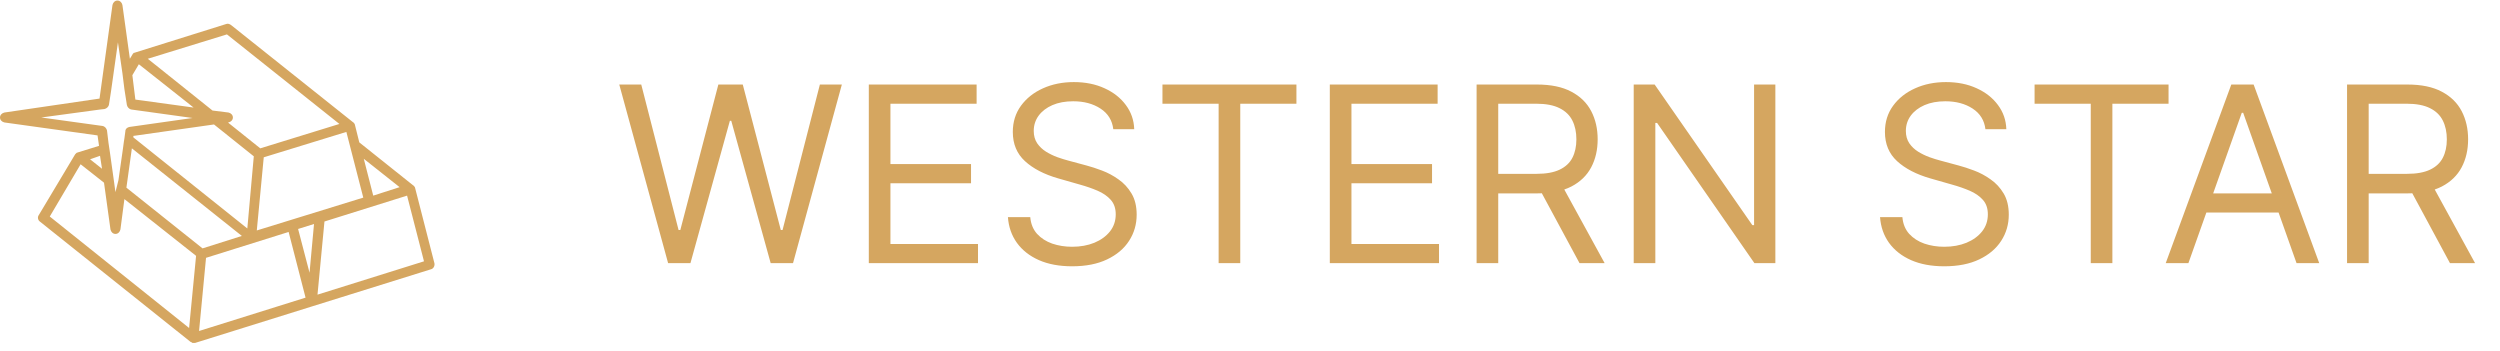
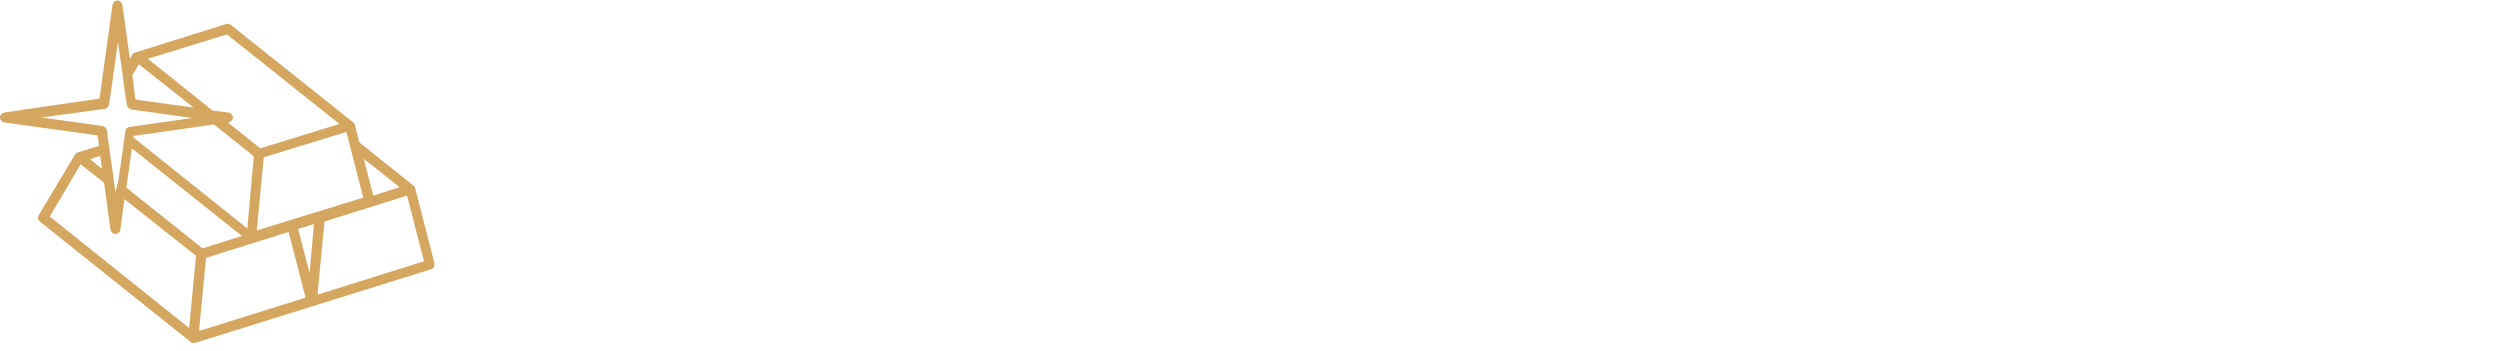
<svg xmlns="http://www.w3.org/2000/svg" width="228" height="32" viewBox="0 0 228 32" fill="none">
  <g clip-path="url(#clip0_7029_223)">
-     <path d="M39.621 24.013L37.851 17.115C37.851 17.069 37.806 17.024 37.761 16.979C37.761 16.933 37.715 16.933 37.715 16.933L32.768 12.985L32.36 11.351C32.36 11.305 32.314 11.26 32.269 11.215C32.269 11.169 32.224 11.169 32.224 11.169L21.059 2.274C20.923 2.183 20.787 2.138 20.65 2.183L12.39 4.77C12.345 4.77 12.299 4.815 12.254 4.815C12.254 4.815 12.254 4.815 12.209 4.815C12.163 4.861 12.163 4.861 12.118 4.906L11.845 5.36L11.165 0.458C11.119 0.231 10.938 0.05 10.711 0.05C10.484 0.05 10.303 0.231 10.257 0.458L9.077 8.991L0.408 10.261C0.182 10.307 0 10.488 0 10.715C0 10.942 0.182 11.124 0.408 11.169L8.896 12.349L9.032 13.302L7.125 13.892C7.08 13.892 7.035 13.938 6.989 13.938C6.989 13.938 6.989 13.938 6.944 13.983C6.899 14.028 6.899 14.028 6.853 14.074L3.54 19.611C3.404 19.792 3.449 20.065 3.631 20.201L17.383 31.184H17.428L17.473 31.23C17.519 31.23 17.519 31.275 17.564 31.275H17.61H17.655C17.7 31.275 17.746 31.275 17.791 31.275L28.547 27.916L39.304 24.558C39.531 24.512 39.667 24.24 39.621 24.013ZM36.444 17.069L34.039 17.841L33.177 14.482L36.444 17.069ZM28.23 24.876L27.186 20.882L28.638 20.428L28.23 24.876ZM18.472 22.652L11.528 17.115L12.027 13.529L22.057 21.517L18.472 22.652ZM9.758 11.895C9.712 11.714 9.576 11.532 9.349 11.487L3.767 10.715L9.122 9.989L9.531 9.944C9.712 9.898 9.894 9.762 9.939 9.535L10.121 8.355L10.756 3.862L11.165 6.676L11.346 8.128L11.573 9.581C11.619 9.762 11.755 9.944 11.982 9.989L17.564 10.761L11.8 11.578C11.619 11.623 11.482 11.714 11.437 11.895V11.941L11.346 12.621L11.301 12.894L11.21 13.575L10.802 16.434L10.529 17.523L10.348 16.207L10.03 13.938L9.894 13.03L9.758 11.895ZM31.588 12.031L33.131 18.022L23.419 21.018L24.054 14.346L31.588 12.031ZM22.556 20.836L12.163 12.531V12.395L19.516 11.351L23.146 14.255L22.556 20.836ZM20.696 3.136L30.953 11.305L23.736 13.529L20.787 11.169H20.832C21.059 11.124 21.24 10.942 21.24 10.715C21.24 10.488 21.059 10.307 20.832 10.261L19.38 10.08L13.479 5.36L20.696 3.136ZM12.662 5.859L17.655 9.808L12.345 9.081L12.072 6.858L12.662 5.859ZM9.122 14.21L9.304 15.39L8.215 14.528L9.122 14.21ZM7.352 14.982L9.486 16.661L10.075 20.927C10.121 21.154 10.303 21.335 10.529 21.335C10.756 21.335 10.938 21.154 10.983 20.927L11.346 18.159L17.882 23.332L17.246 29.913L4.539 19.747L7.352 14.982ZM18.154 30.186L18.79 23.514L26.323 21.154L27.867 27.145L18.154 30.186ZM28.956 26.872L29.591 20.201L37.125 17.841L38.668 23.832L28.956 26.872Z" fill="#D5A660" />
+     <path d="M39.621 24.013L37.851 17.115C37.851 17.069 37.806 17.024 37.761 16.979C37.761 16.933 37.715 16.933 37.715 16.933L32.768 12.985L32.36 11.351C32.36 11.305 32.314 11.26 32.269 11.215C32.269 11.169 32.224 11.169 32.224 11.169L21.059 2.274C20.923 2.183 20.787 2.138 20.65 2.183L12.39 4.77C12.345 4.77 12.299 4.815 12.254 4.815C12.254 4.815 12.254 4.815 12.209 4.815C12.163 4.861 12.163 4.861 12.118 4.906L11.845 5.36L11.165 0.458C11.119 0.231 10.938 0.05 10.711 0.05C10.484 0.05 10.303 0.231 10.257 0.458L9.077 8.991L0.408 10.261C0.182 10.307 0 10.488 0 10.715C0 10.942 0.182 11.124 0.408 11.169L8.896 12.349L9.032 13.302L7.125 13.892C7.08 13.892 7.035 13.938 6.989 13.938C6.989 13.938 6.989 13.938 6.944 13.983C6.899 14.028 6.899 14.028 6.853 14.074L3.54 19.611C3.404 19.792 3.449 20.065 3.631 20.201L17.383 31.184H17.428L17.473 31.23C17.519 31.23 17.519 31.275 17.564 31.275H17.61H17.655C17.7 31.275 17.746 31.275 17.791 31.275L28.547 27.916L39.304 24.558C39.531 24.512 39.667 24.24 39.621 24.013ZM36.444 17.069L34.039 17.841L33.177 14.482L36.444 17.069ZM28.23 24.876L27.186 20.882L28.638 20.428L28.23 24.876ZM18.472 22.652L11.528 17.115L12.027 13.529L22.057 21.517L18.472 22.652ZM9.758 11.895C9.712 11.714 9.576 11.532 9.349 11.487L3.767 10.715L9.122 9.989L9.531 9.944C9.712 9.898 9.894 9.762 9.939 9.535L10.121 8.355L10.756 3.862L11.165 6.676L11.346 8.128L11.573 9.581C11.619 9.762 11.755 9.944 11.982 9.989L17.564 10.761L11.8 11.578C11.619 11.623 11.482 11.714 11.437 11.895V11.941L11.301 12.894L11.21 13.575L10.802 16.434L10.529 17.523L10.348 16.207L10.03 13.938L9.894 13.03L9.758 11.895ZM31.588 12.031L33.131 18.022L23.419 21.018L24.054 14.346L31.588 12.031ZM22.556 20.836L12.163 12.531V12.395L19.516 11.351L23.146 14.255L22.556 20.836ZM20.696 3.136L30.953 11.305L23.736 13.529L20.787 11.169H20.832C21.059 11.124 21.24 10.942 21.24 10.715C21.24 10.488 21.059 10.307 20.832 10.261L19.38 10.08L13.479 5.36L20.696 3.136ZM12.662 5.859L17.655 9.808L12.345 9.081L12.072 6.858L12.662 5.859ZM9.122 14.21L9.304 15.39L8.215 14.528L9.122 14.21ZM7.352 14.982L9.486 16.661L10.075 20.927C10.121 21.154 10.303 21.335 10.529 21.335C10.756 21.335 10.938 21.154 10.983 20.927L11.346 18.159L17.882 23.332L17.246 29.913L4.539 19.747L7.352 14.982ZM18.154 30.186L18.79 23.514L26.323 21.154L27.867 27.145L18.154 30.186ZM28.956 26.872L29.591 20.201L37.125 17.841L38.668 23.832L28.956 26.872Z" fill="#D5A660" />
  </g>
-   <path d="M60.932 24L56.477 7.709H58.482L61.886 20.977H62.045L65.514 7.709H67.741L71.209 20.977H71.368L74.773 7.709H76.777L72.323 24H70.286L66.691 11.018H66.564L62.968 24H60.932ZM79.235 24V7.709H89.067V9.459H81.208V14.964H88.558V16.714H81.208V22.25H89.194V24H79.235ZM101.532 11.782C101.436 10.976 101.049 10.35 100.37 9.905C99.692 9.459 98.859 9.236 97.873 9.236C97.151 9.236 96.52 9.353 95.98 9.586C95.444 9.82 95.025 10.14 94.723 10.549C94.426 10.957 94.277 11.421 94.277 11.941C94.277 12.376 94.381 12.75 94.588 13.062C94.8 13.37 95.07 13.627 95.399 13.834C95.728 14.036 96.072 14.203 96.433 14.335C96.794 14.463 97.125 14.566 97.427 14.645L99.082 15.091C99.506 15.202 99.978 15.356 100.498 15.552C101.023 15.748 101.524 16.016 102.001 16.356C102.484 16.69 102.881 17.119 103.194 17.644C103.507 18.169 103.664 18.814 103.664 19.577C103.664 20.458 103.433 21.253 102.972 21.964C102.516 22.674 101.847 23.239 100.967 23.658C100.092 24.077 99.029 24.286 97.777 24.286C96.611 24.286 95.6 24.098 94.747 23.722C93.898 23.345 93.23 22.82 92.742 22.146C92.259 21.473 91.986 20.691 91.923 19.8H93.959C94.012 20.415 94.219 20.924 94.579 21.327C94.945 21.725 95.407 22.022 95.964 22.218C96.526 22.409 97.13 22.505 97.777 22.505C98.53 22.505 99.206 22.383 99.806 22.139C100.405 21.889 100.88 21.545 101.23 21.105C101.58 20.659 101.755 20.139 101.755 19.545C101.755 19.005 101.603 18.564 101.301 18.225C100.999 17.886 100.601 17.61 100.108 17.398C99.615 17.186 99.082 17 98.509 16.841L96.505 16.268C95.232 15.902 94.224 15.38 93.482 14.701C92.739 14.022 92.368 13.134 92.368 12.036C92.368 11.124 92.615 10.329 93.108 9.65C93.606 8.966 94.275 8.436 95.112 8.059C95.956 7.677 96.897 7.486 97.936 7.486C98.986 7.486 99.92 7.675 100.736 8.051C101.553 8.422 102.2 8.931 102.677 9.578C103.16 10.225 103.414 10.96 103.441 11.782H101.532ZM106.016 9.459V7.709H118.234V9.459H113.112V24H111.139V9.459H106.016ZM121.279 24V7.709H131.111V9.459H123.252V14.964H130.602V16.714H123.252V22.25H131.238V24H121.279ZM134.666 24V7.709H140.171C141.444 7.709 142.489 7.926 143.305 8.361C144.122 8.791 144.726 9.382 145.118 10.135C145.511 10.888 145.707 11.745 145.707 12.704C145.707 13.664 145.511 14.515 145.118 15.258C144.726 16 144.125 16.584 143.313 17.008C142.502 17.427 141.465 17.636 140.203 17.636H135.748V15.854H140.139C141.009 15.854 141.709 15.727 142.239 15.473C142.775 15.218 143.162 14.857 143.401 14.391C143.645 13.919 143.766 13.357 143.766 12.704C143.766 12.052 143.645 11.482 143.401 10.994C143.157 10.506 142.767 10.13 142.231 9.865C141.696 9.594 140.988 9.459 140.107 9.459H136.639V24H134.666ZM142.334 16.682L146.344 24H144.053L140.107 16.682H142.334ZM161.913 7.709V24H160.004L151.126 11.209H150.967V24H148.994V7.709H150.904L159.813 20.532H159.972V7.709H161.913ZM181.07 11.782C180.974 10.976 180.586 10.35 179.908 9.905C179.229 9.459 178.397 9.236 177.41 9.236C176.689 9.236 176.058 9.353 175.517 9.586C174.982 9.82 174.562 10.14 174.26 10.549C173.963 10.957 173.814 11.421 173.814 11.941C173.814 12.376 173.918 12.75 174.125 13.062C174.337 13.37 174.607 13.627 174.936 13.834C175.265 14.036 175.61 14.203 175.97 14.335C176.331 14.463 176.662 14.566 176.965 14.645L178.619 15.091C179.043 15.202 179.515 15.356 180.035 15.552C180.56 15.748 181.062 16.016 181.538 16.356C182.022 16.69 182.419 17.119 182.732 17.644C183.045 18.169 183.201 18.814 183.201 19.577C183.201 20.458 182.97 21.253 182.509 21.964C182.053 22.674 181.385 23.239 180.505 23.658C179.63 24.077 178.566 24.286 177.314 24.286C176.148 24.286 175.138 24.098 174.284 23.722C173.436 23.345 172.767 22.82 172.279 22.146C171.797 21.473 171.524 20.691 171.46 19.8H173.497C173.55 20.415 173.757 20.924 174.117 21.327C174.483 21.725 174.944 22.022 175.501 22.218C176.063 22.409 176.668 22.505 177.314 22.505C178.068 22.505 178.744 22.383 179.343 22.139C179.942 21.889 180.417 21.545 180.767 21.105C181.117 20.659 181.292 20.139 181.292 19.545C181.292 19.005 181.141 18.564 180.838 18.225C180.536 17.886 180.138 17.61 179.646 17.398C179.152 17.186 178.619 17 178.046 16.841L176.042 16.268C174.77 15.902 173.762 15.38 173.019 14.701C172.277 14.022 171.906 13.134 171.906 12.036C171.906 11.124 172.152 10.329 172.646 9.65C173.144 8.966 173.812 8.436 174.65 8.059C175.493 7.677 176.434 7.486 177.474 7.486C178.524 7.486 179.457 7.675 180.274 8.051C181.09 8.422 181.738 8.931 182.214 9.578C182.698 10.225 182.952 10.96 182.978 11.782H181.07ZM185.554 9.459V7.709H197.772V9.459H192.649V24H190.677V9.459H185.554ZM199.582 24H197.514L203.495 7.709H205.531L211.514 24H209.445L204.577 10.286H204.45L199.582 24ZM200.345 17.636H208.682V19.386H200.345V17.636ZM214.051 24V7.709H219.555C220.828 7.709 221.873 7.926 222.69 8.361C223.506 8.791 224.11 9.382 224.503 10.135C224.895 10.888 225.092 11.745 225.092 12.704C225.092 13.664 224.895 14.515 224.503 15.258C224.11 16 223.509 16.584 222.698 17.008C221.886 17.427 220.85 17.636 219.587 17.636H215.133V15.854H219.523C220.394 15.854 221.094 15.727 221.623 15.473C222.159 15.218 222.546 14.857 222.785 14.391C223.029 13.919 223.151 13.357 223.151 12.704C223.151 12.052 223.029 11.482 222.785 10.994C222.541 10.506 222.151 10.13 221.616 9.865C221.08 9.594 220.372 9.459 219.492 9.459H216.023V24H214.051ZM221.719 16.682L225.728 24H223.438L219.492 16.682H221.719Z" fill="#D5A660" />
  <defs>
    <clipPath id="clip0_7029_223">
      <rect width="40" height="32" fill="white" />
    </clipPath>
  </defs>
</svg>